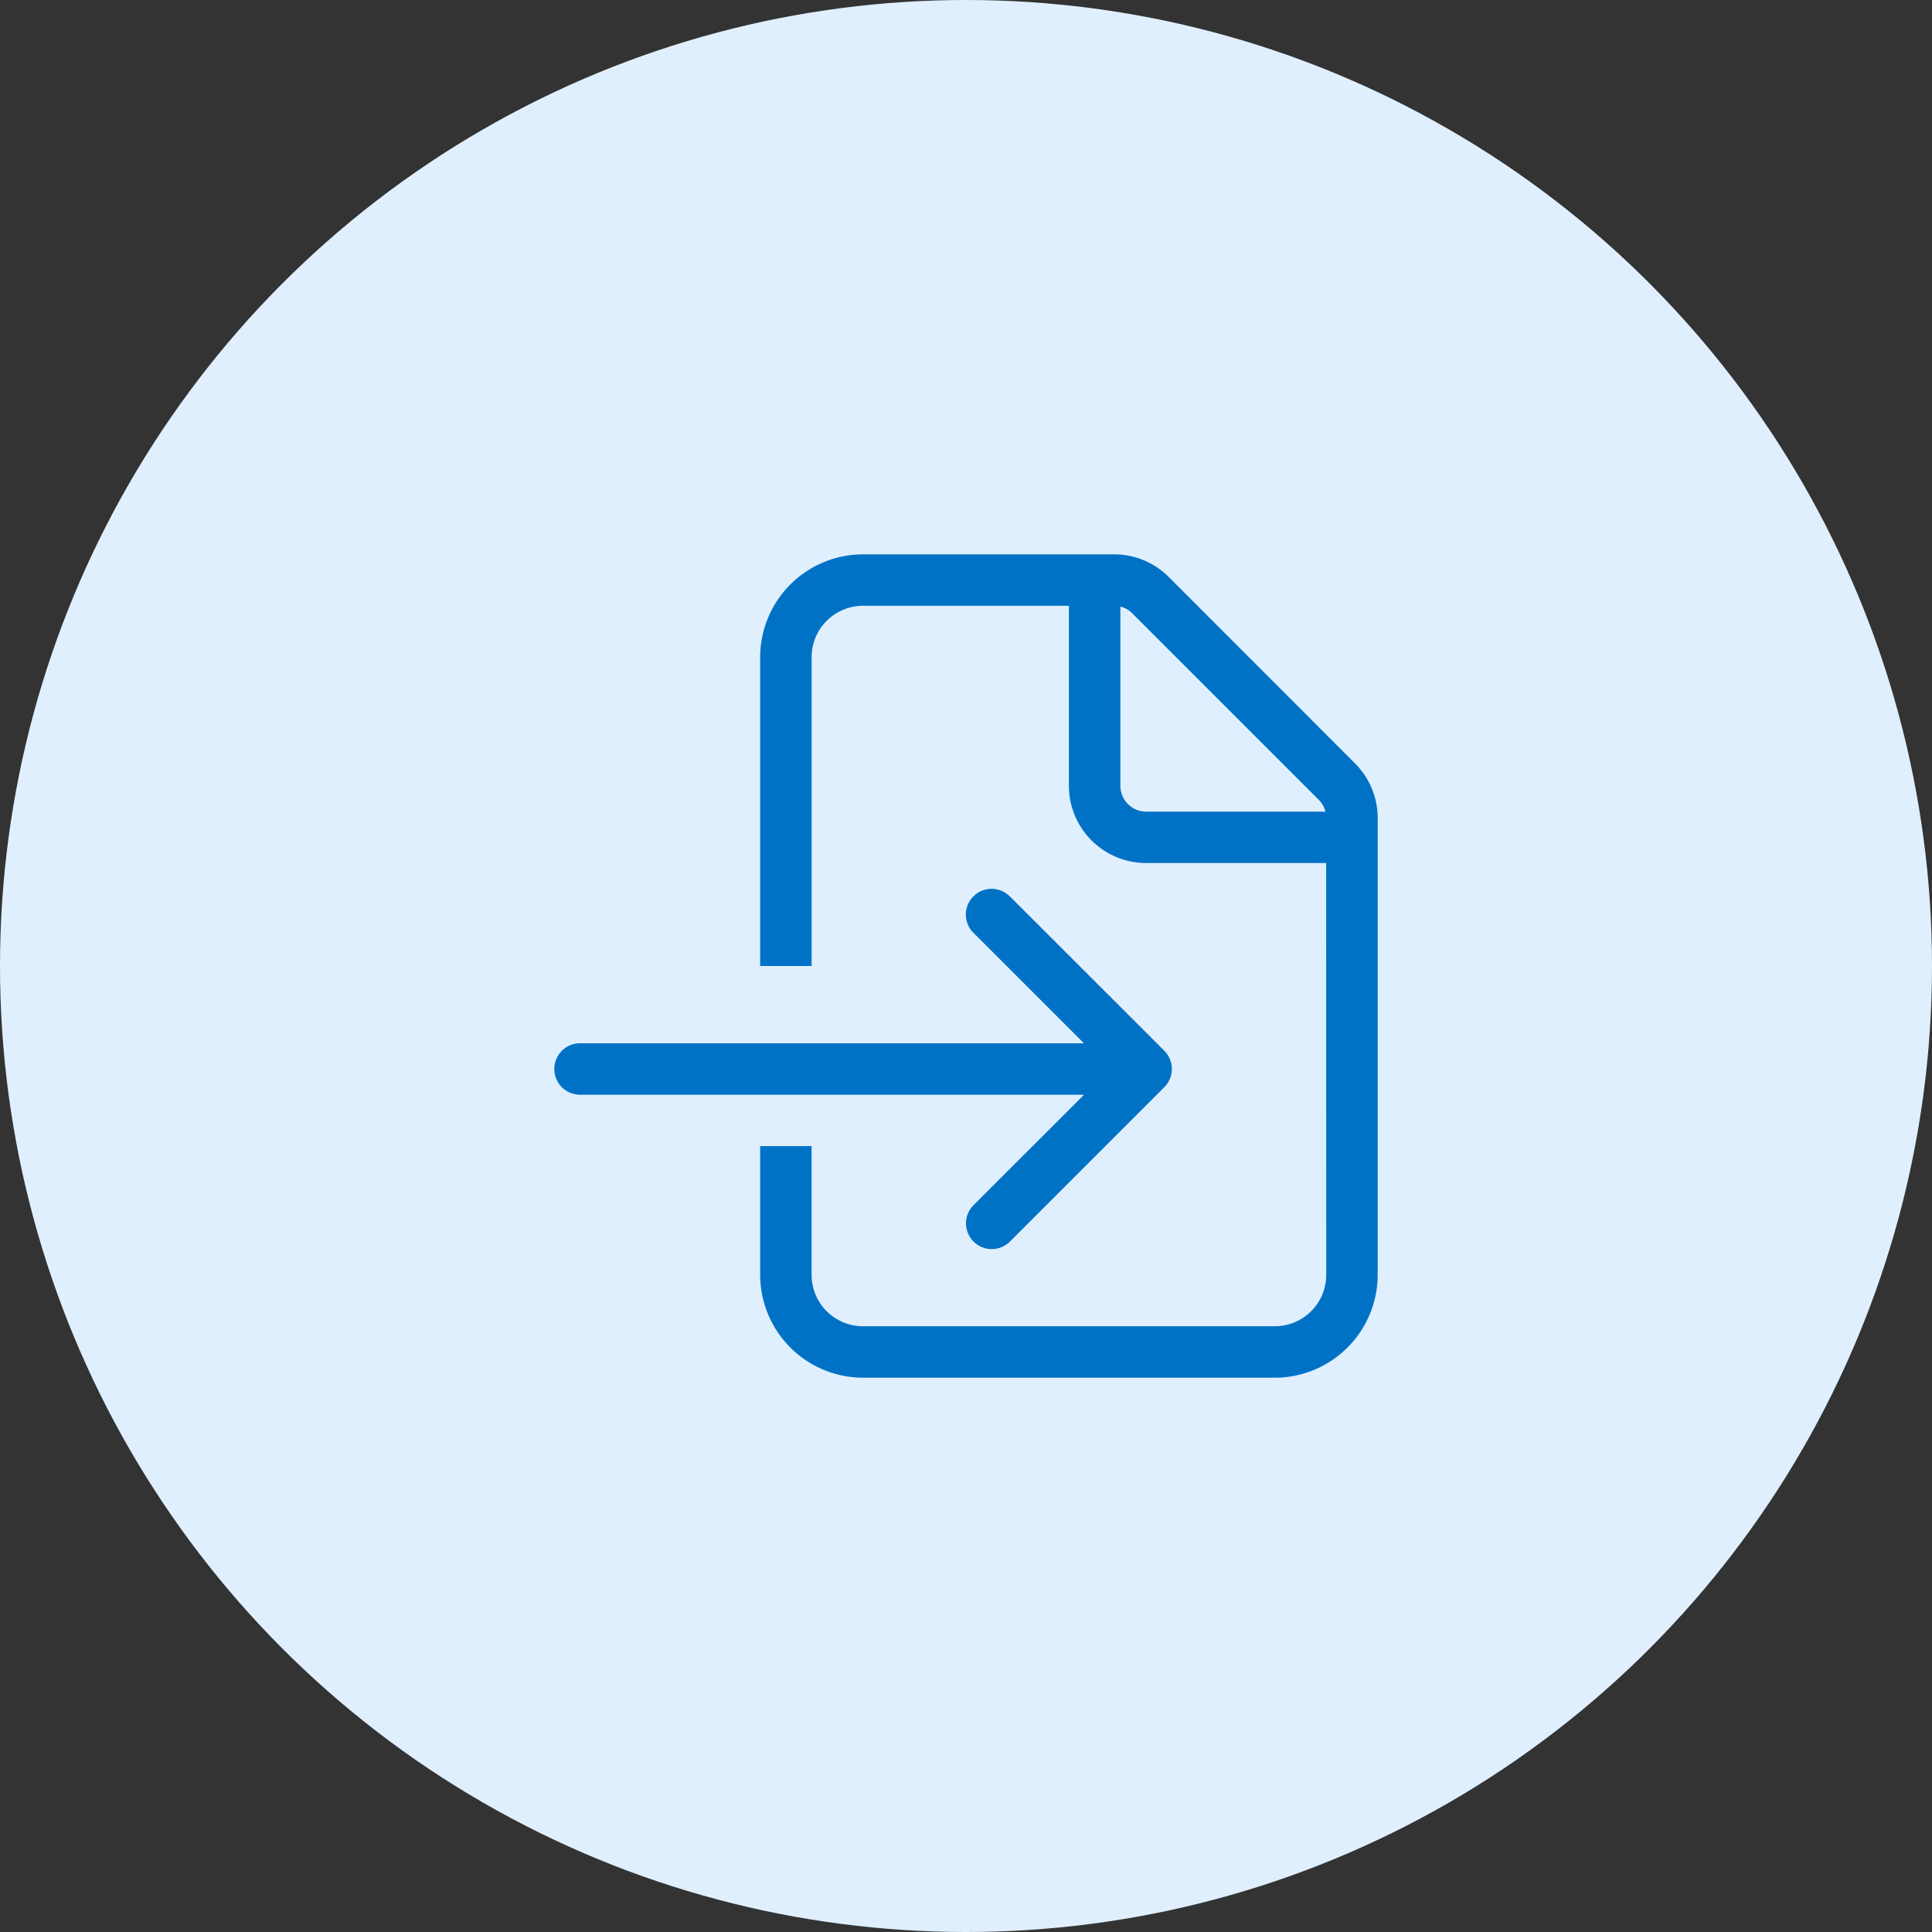
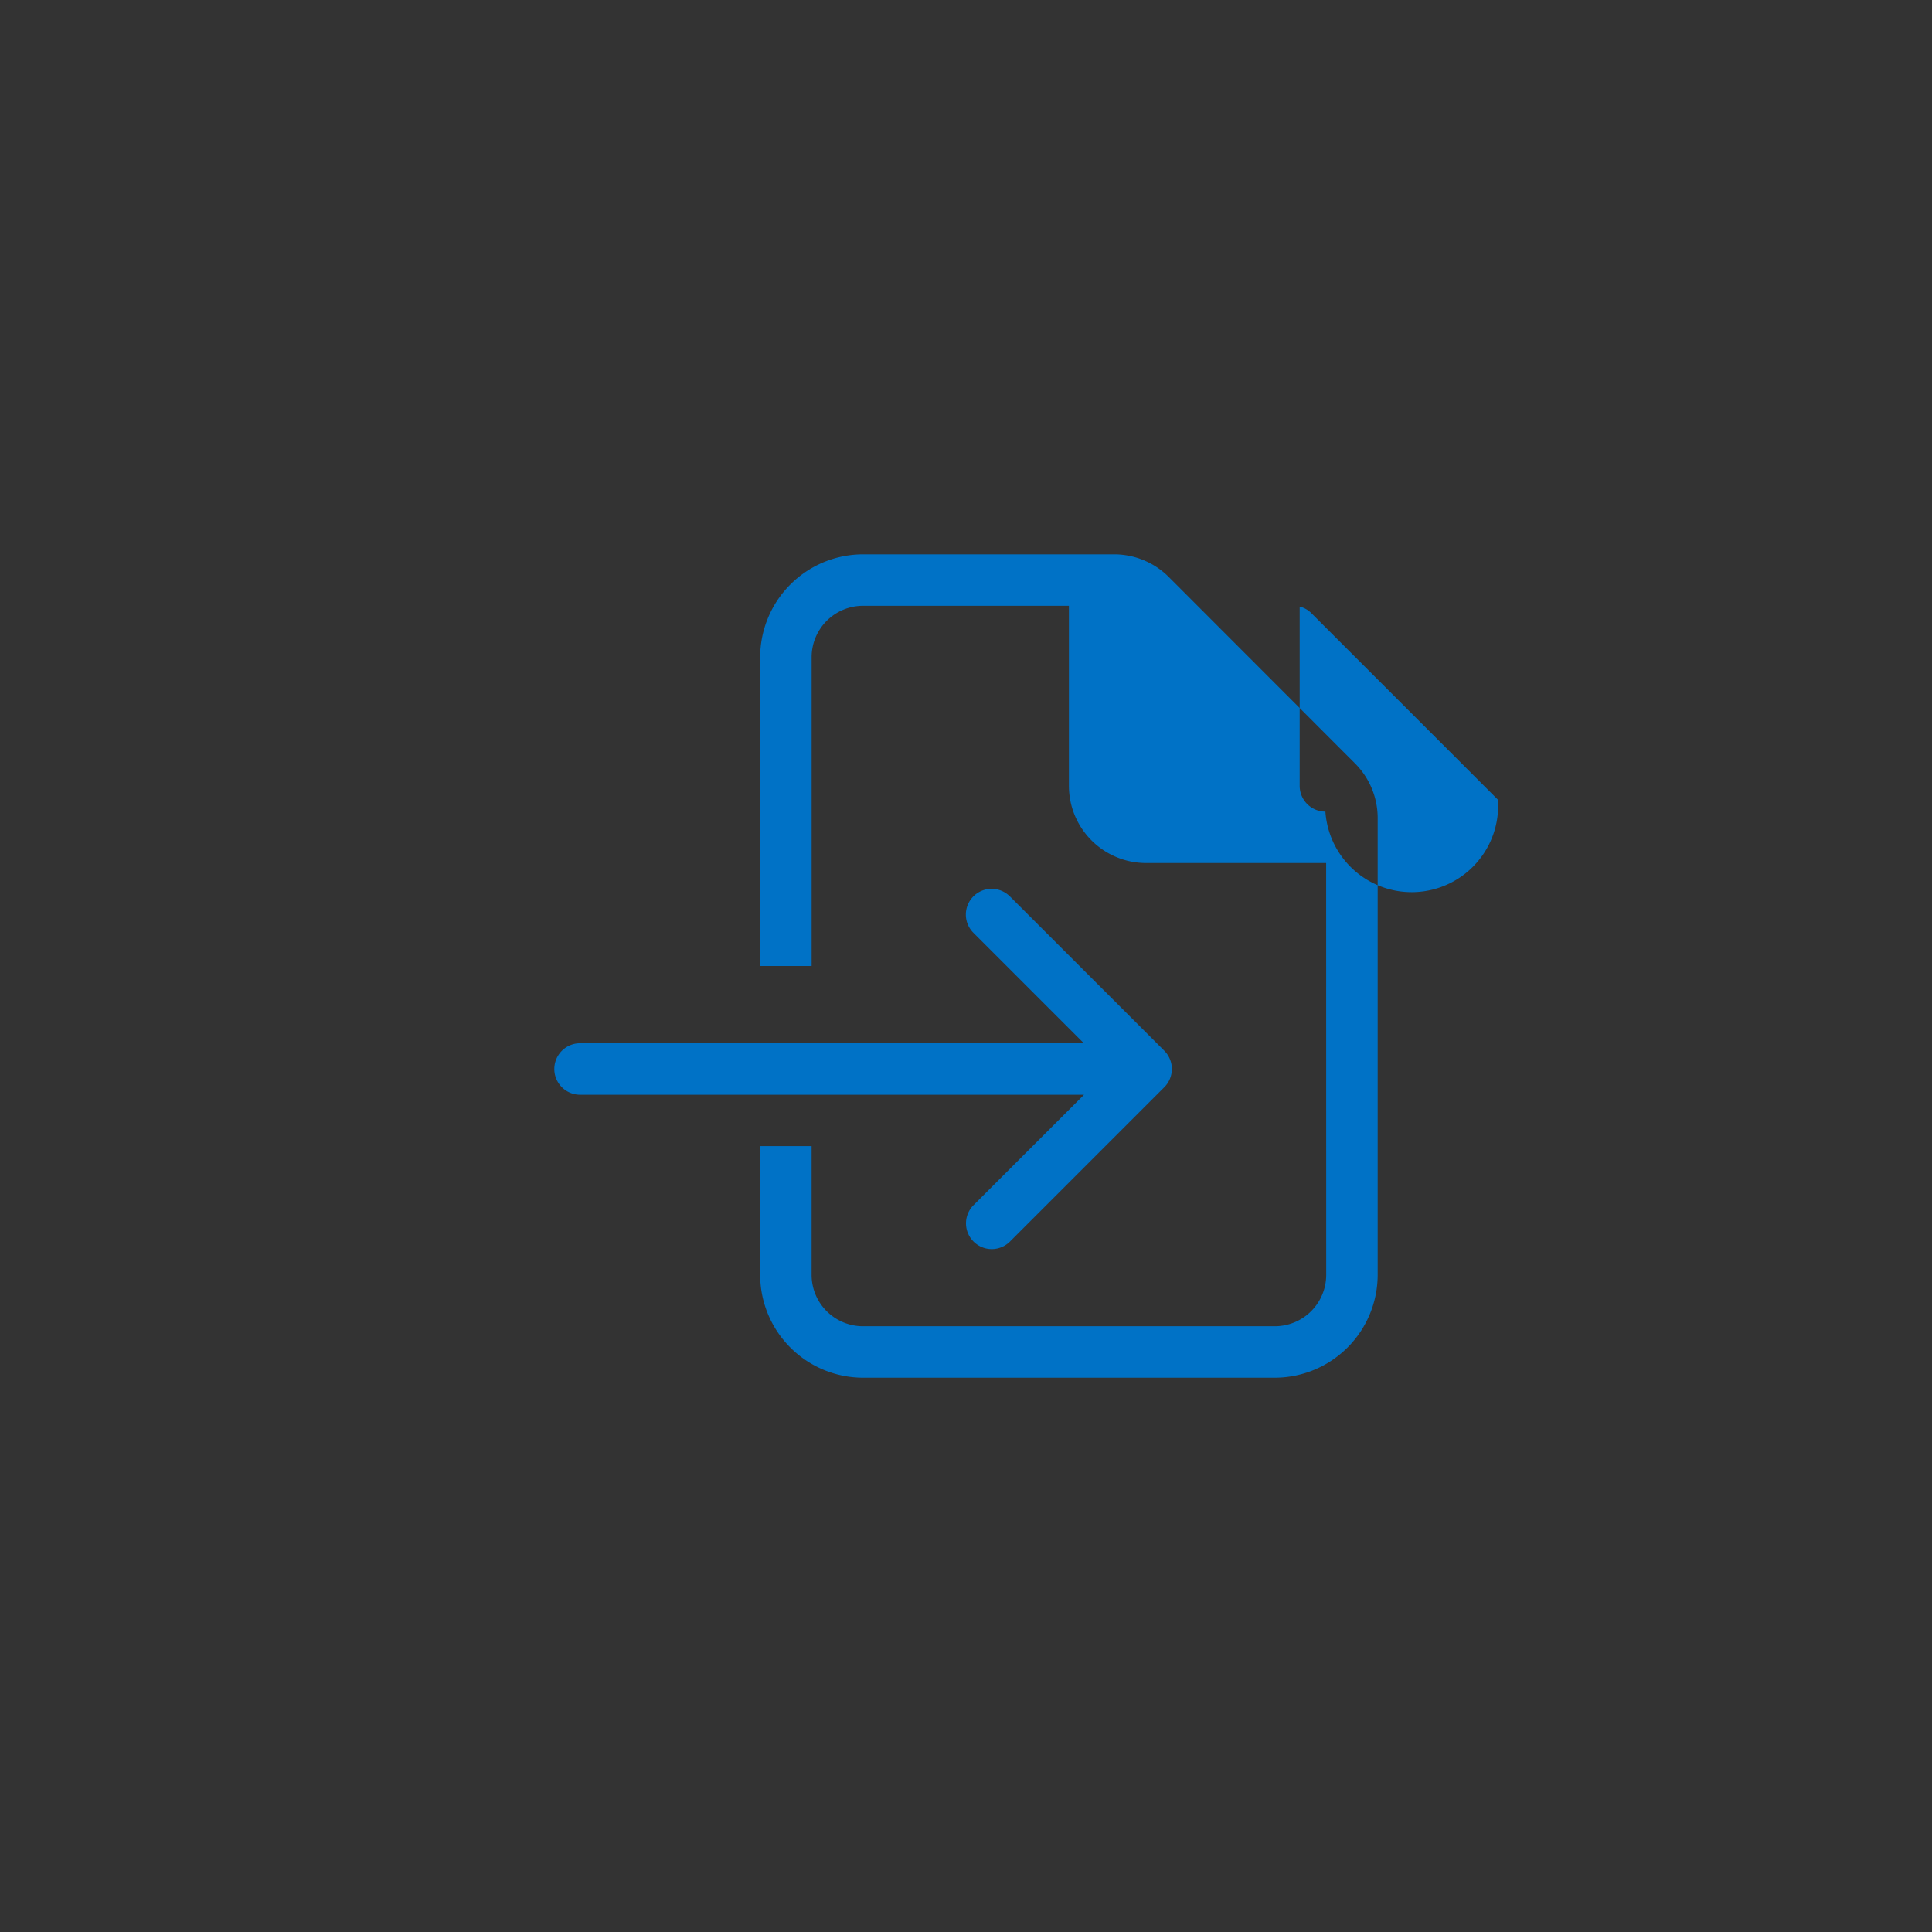
<svg xmlns="http://www.w3.org/2000/svg" width="95.5" height="95.5" viewBox="0 0 95.5 95.5">
  <rect x="0" y="0" width="95.5" height="95.5" fill="#333333" stroke="none" />
  <g id="Group_9174" data-name="Group 9174" transform="translate(-170 -1872.523)">
    <g id="Group_9171" data-name="Group 9171" transform="translate(3177 -8430.477)">
      <g id="Group_9164" data-name="Group 9164" transform="translate(-3007 10303)">
        <g id="Group_9126" data-name="Group 9126" transform="translate(0 0)">
          <g id="Group_9116" data-name="Group 9116">
            <g id="Group_9113" data-name="Group 9113">
              <g id="Group_9111" data-name="Group 9111">
-                 <circle id="Ellipse_67" data-name="Ellipse 67" cx="47.75" cy="47.75" r="47.75" fill="#e0effe" />
-               </g>
+                 </g>
            </g>
          </g>
        </g>
      </g>
    </g>
-     <path id="file-import" d="M38.156,35.612a2.541,2.541,0,0,1-2.544,2.544H15.262a2.541,2.541,0,0,1-2.544-2.544V29.253H10.175v6.359A5.092,5.092,0,0,0,15.262,40.7h20.35A5.092,5.092,0,0,0,40.7,35.612V13.029a3.816,3.816,0,0,0-1.121-2.695L30.374,1.121A3.816,3.816,0,0,0,27.679,0H15.262a5.092,5.092,0,0,0-5.087,5.087V20.35h2.544V5.087a2.541,2.541,0,0,1,2.544-2.544H25.437v8.9a3.817,3.817,0,0,0,3.816,3.816h8.9Zm-.04-22.894H29.253a1.276,1.276,0,0,1-1.272-1.272V2.583a1.214,1.214,0,0,1,.588.334l9.213,9.213A1.251,1.251,0,0,1,38.116,12.719Zm-15.6,4.189a1.27,1.27,0,0,0-1.8,1.8l5.461,5.461H1.272a1.272,1.272,0,1,0,0,2.544H26.185L20.723,32.17a1.27,1.27,0,0,0,1.8,1.8l7.631-7.631a1.276,1.276,0,0,0,0-1.8L22.52,16.908Z" transform="translate(197.4 1899.924)" fill="#0072c6" />
+     <path id="file-import" d="M38.156,35.612a2.541,2.541,0,0,1-2.544,2.544H15.262a2.541,2.541,0,0,1-2.544-2.544V29.253H10.175v6.359A5.092,5.092,0,0,0,15.262,40.7h20.35A5.092,5.092,0,0,0,40.7,35.612V13.029a3.816,3.816,0,0,0-1.121-2.695L30.374,1.121A3.816,3.816,0,0,0,27.679,0H15.262a5.092,5.092,0,0,0-5.087,5.087V20.35h2.544V5.087a2.541,2.541,0,0,1,2.544-2.544H25.437v8.9a3.817,3.817,0,0,0,3.816,3.816h8.9Zm-.04-22.894a1.276,1.276,0,0,1-1.272-1.272V2.583a1.214,1.214,0,0,1,.588.334l9.213,9.213A1.251,1.251,0,0,1,38.116,12.719Zm-15.6,4.189a1.27,1.27,0,0,0-1.8,1.8l5.461,5.461H1.272a1.272,1.272,0,1,0,0,2.544H26.185L20.723,32.17a1.27,1.27,0,0,0,1.8,1.8l7.631-7.631a1.276,1.276,0,0,0,0-1.8L22.52,16.908Z" transform="translate(197.4 1899.924)" fill="#0072c6" />
  </g>
</svg>